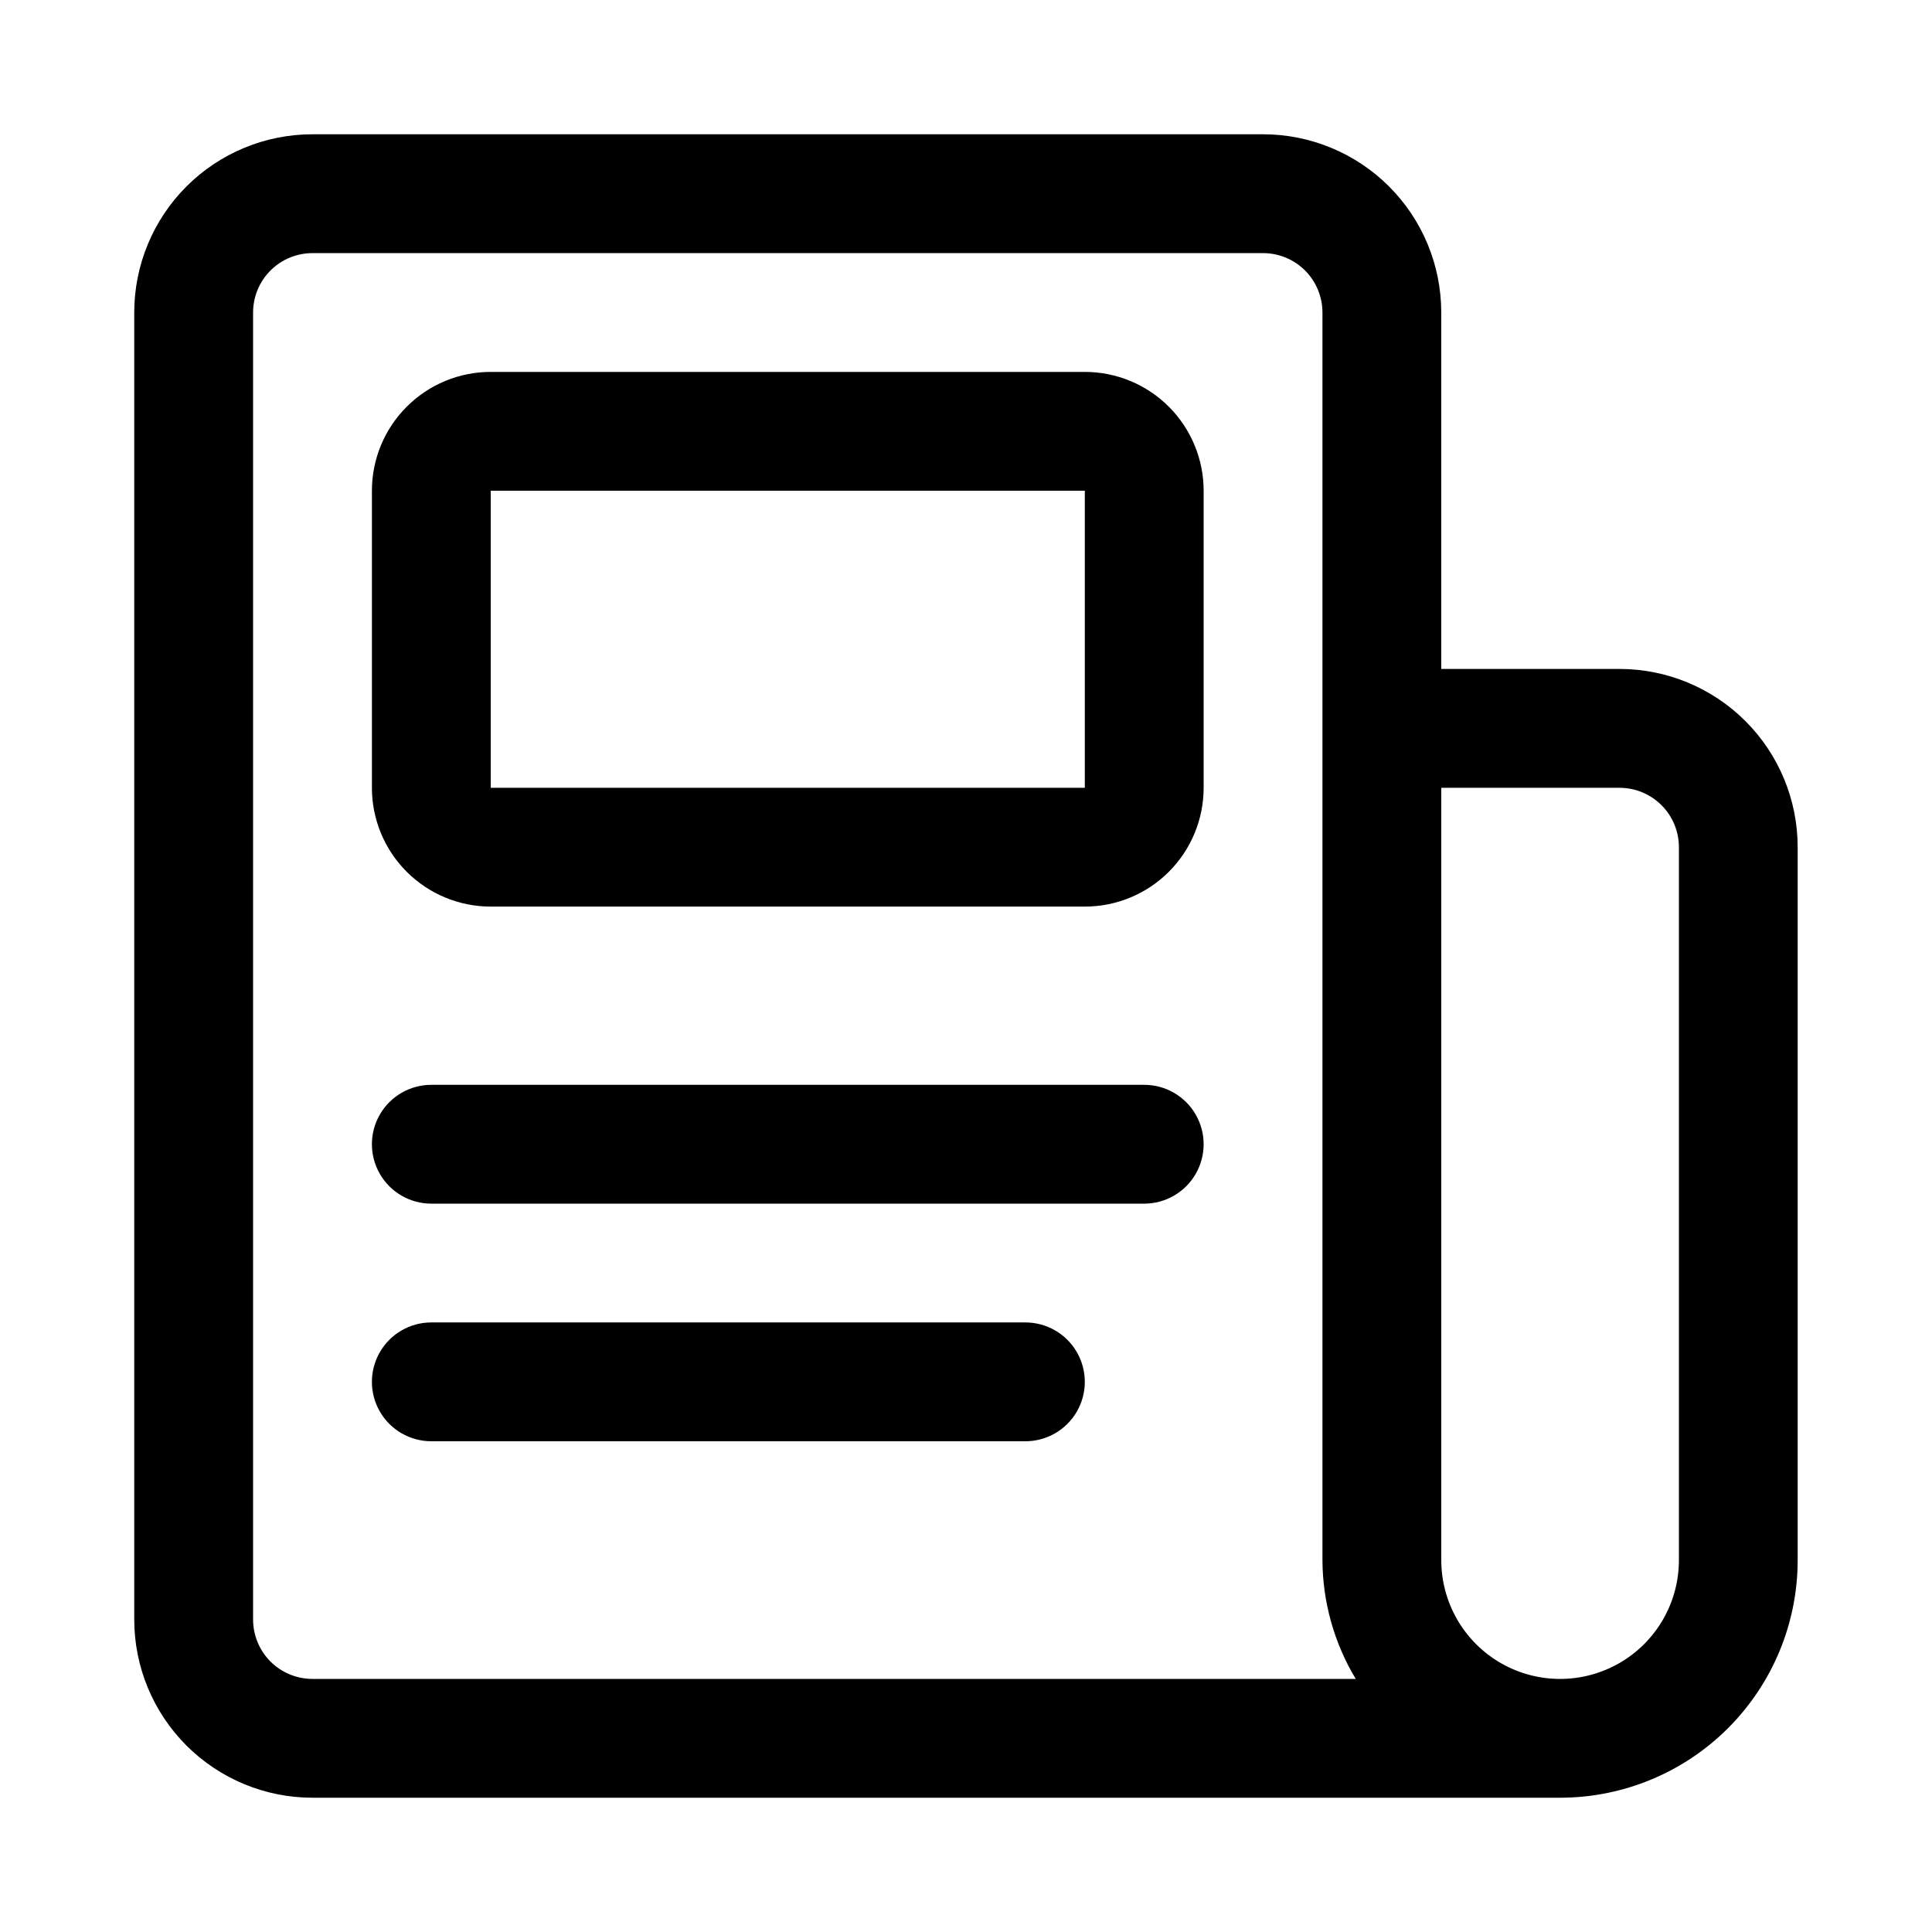
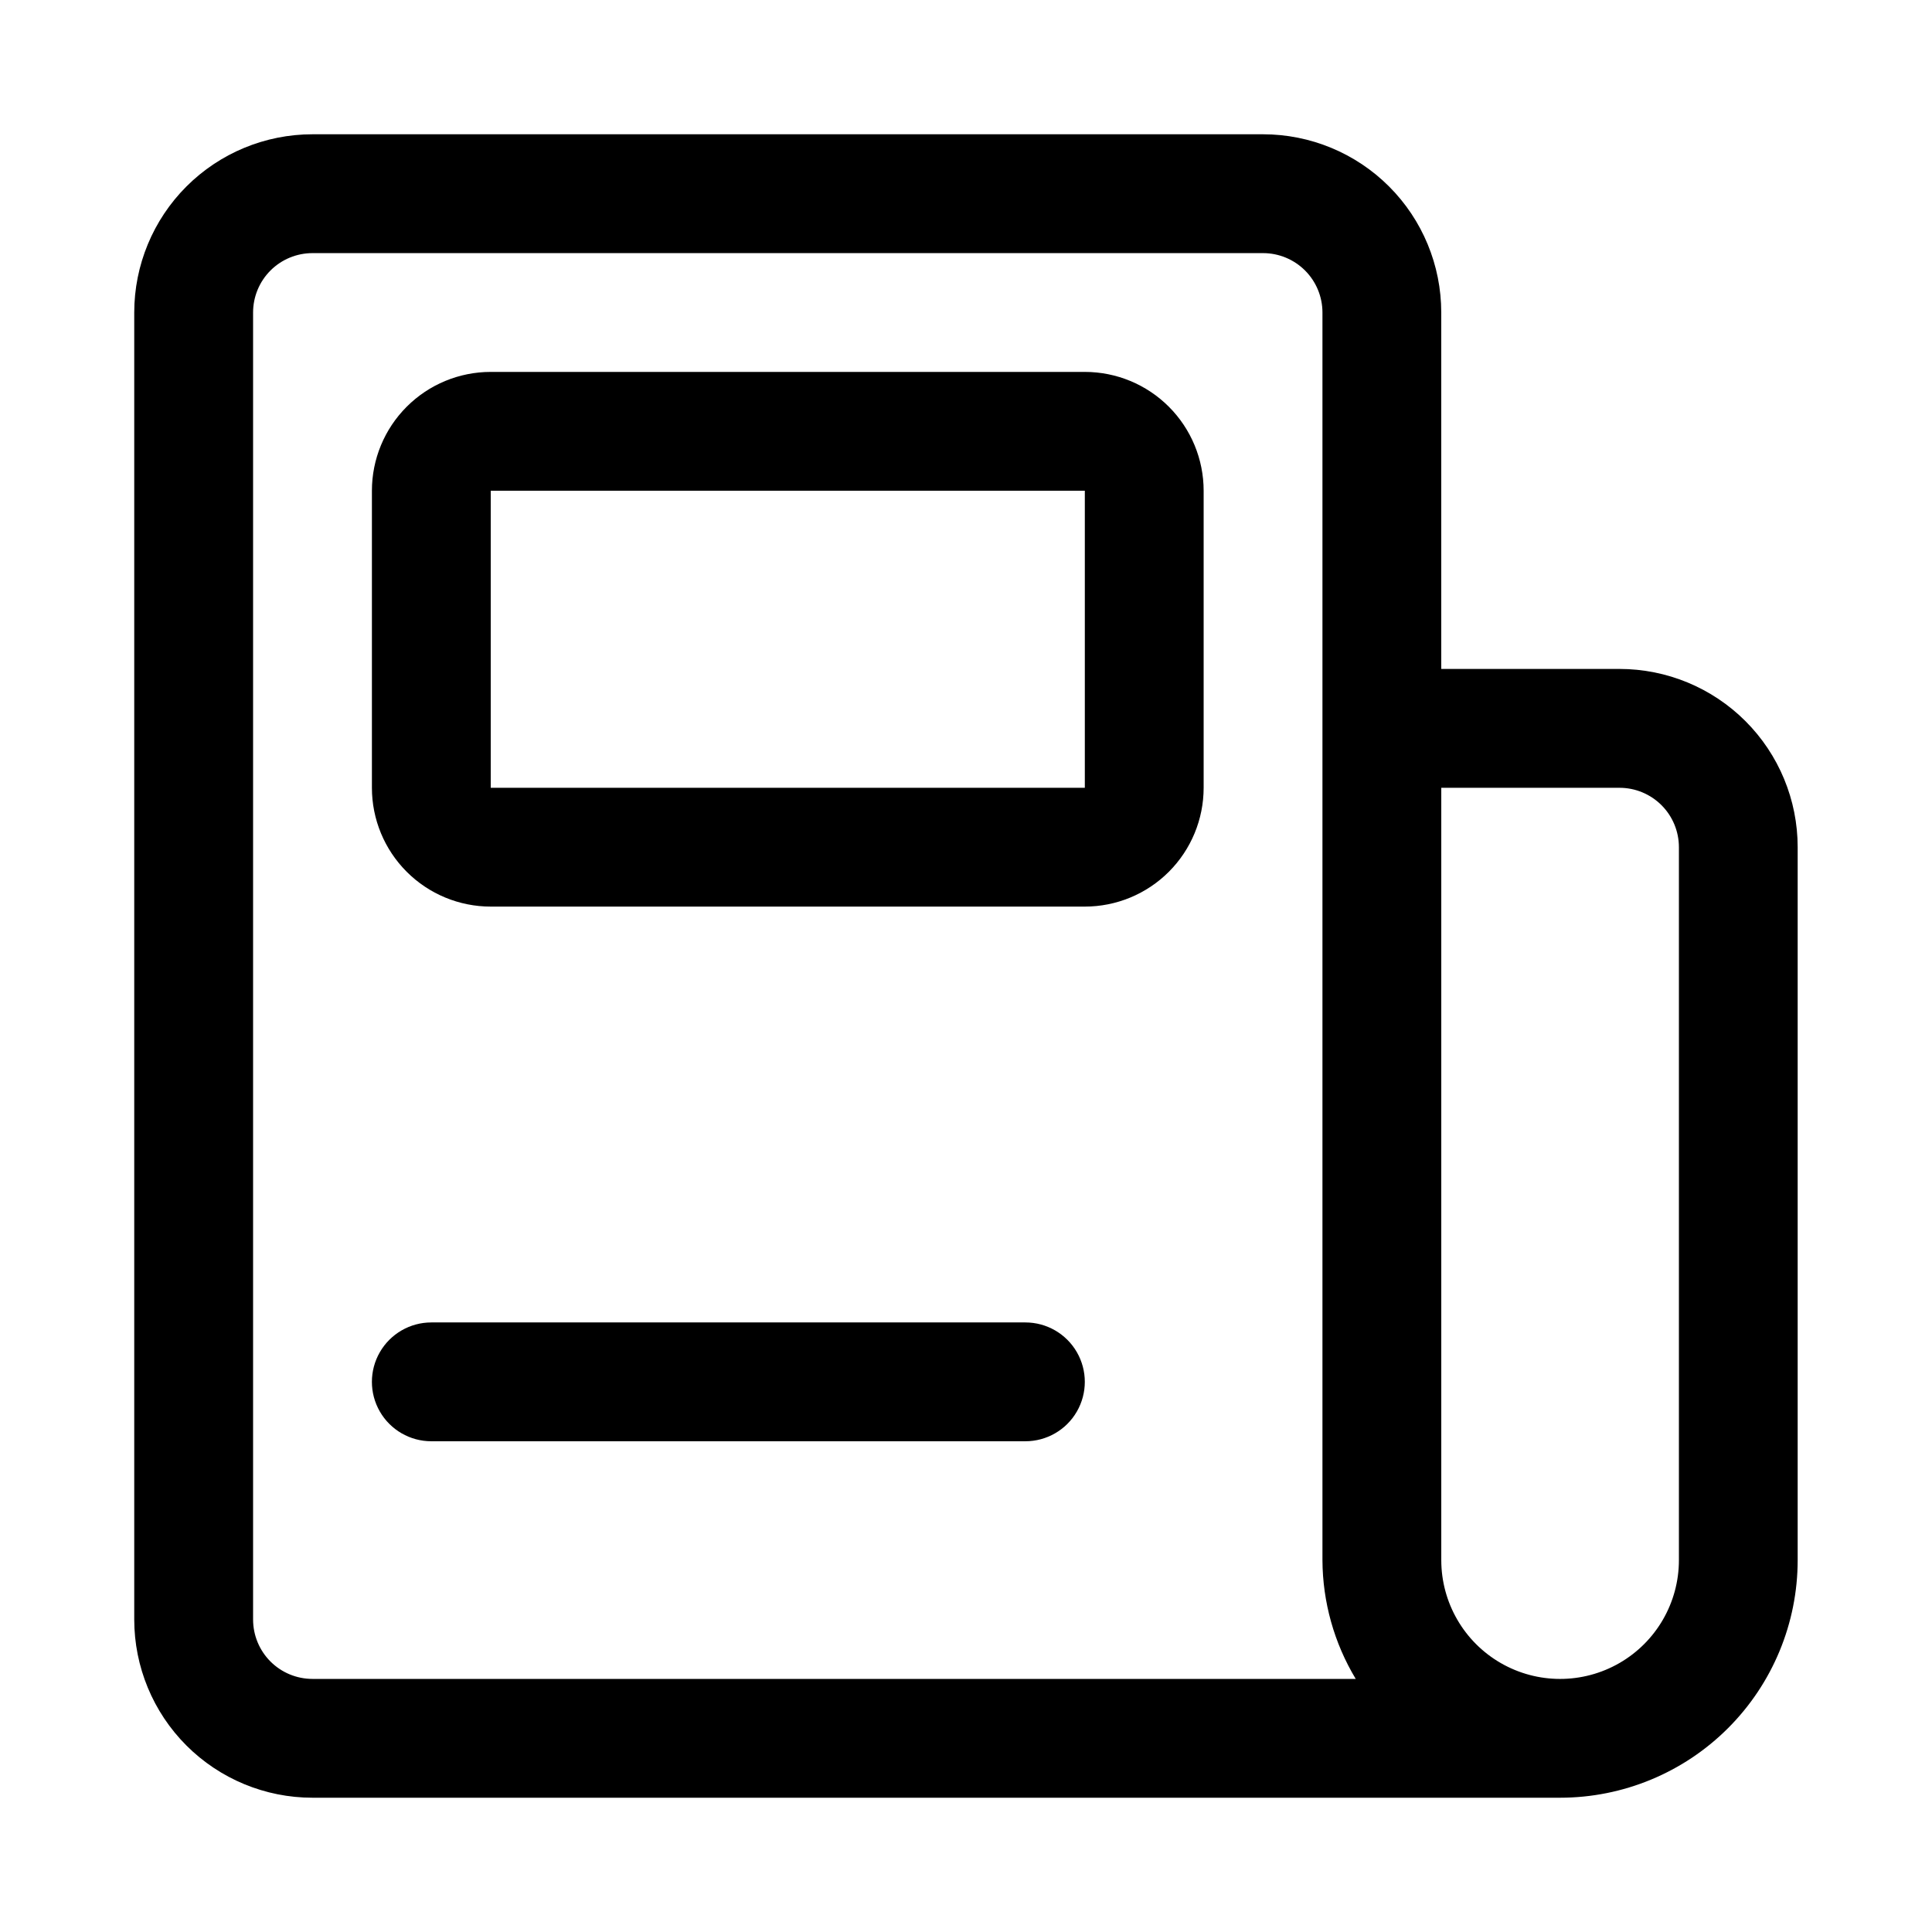
<svg xmlns="http://www.w3.org/2000/svg" fill="#000000" width="800px" height="800px" version="1.1" viewBox="144 144 512 512">
  <g>
    <path d="m573.18 321.28h-47.234v-94.465c0-12.523-4.973-24.539-13.832-33.398-8.859-8.855-20.871-13.832-33.398-13.832h-251.91c-12.523 0-24.539 4.977-33.398 13.832-8.855 8.859-13.832 20.875-13.832 33.398v346.37c0 12.527 4.977 24.539 13.832 33.398 8.859 8.855 20.875 13.832 33.398 13.832h330.62c16.703 0 32.723-6.633 44.531-18.445 11.812-11.809 18.445-27.828 18.445-44.531v-188.93c0-12.527-4.977-24.543-13.832-33.398-8.859-8.859-20.871-13.836-33.398-13.836zm-362.11 251.91v-346.37c0-4.176 1.66-8.18 4.609-11.133 2.953-2.949 6.957-4.609 11.133-4.609h251.91c4.176 0 8.18 1.66 11.133 4.609 2.953 2.953 4.609 6.957 4.609 11.133v330.62c0.047 11.102 3.094 21.98 8.82 31.488h-276.47c-4.176 0-8.18-1.656-11.133-4.609-2.949-2.953-4.609-6.957-4.609-11.133zm377.86-15.742v-0.004c0 11.25-6 21.645-15.742 27.27-9.742 5.625-21.746 5.625-31.488 0-9.742-5.625-15.746-16.02-15.746-27.27v-204.67h47.234c4.176 0 8.18 1.66 11.133 4.613s4.609 6.957 4.609 11.133z" />
    <path d="m431.49 242.56h-157.44c-8.352 0-16.359 3.316-22.266 9.223s-9.223 13.914-9.223 22.266v78.719c0 8.352 3.316 16.359 9.223 22.266s13.914 9.223 22.266 9.223h157.44c8.348 0 16.359-3.316 22.266-9.223 5.902-5.906 9.223-13.914 9.223-22.266v-78.719c0-8.352-3.32-16.359-9.223-22.266-5.906-5.906-13.918-9.223-22.266-9.223zm-157.44 110.21v-78.719h157.44v78.719z" />
-     <path d="m447.23 431.49h-188.93c-5.625 0-10.82 3-13.633 7.871s-2.812 10.871 0 15.742c2.812 4.871 8.008 7.875 13.633 7.875h188.93c5.625 0 10.824-3.004 13.637-7.875 2.812-4.871 2.812-10.871 0-15.742s-8.012-7.871-13.637-7.871z" />
    <path d="m415.74 494.46h-157.44c-5.625 0-10.82 3.004-13.633 7.875-2.812 4.871-2.812 10.871 0 15.742s8.008 7.871 13.633 7.871h157.44c5.625 0 10.824-3 13.637-7.871s2.812-10.871 0-15.742c-2.812-4.871-8.012-7.875-13.637-7.875z" />
  </g>
</svg>